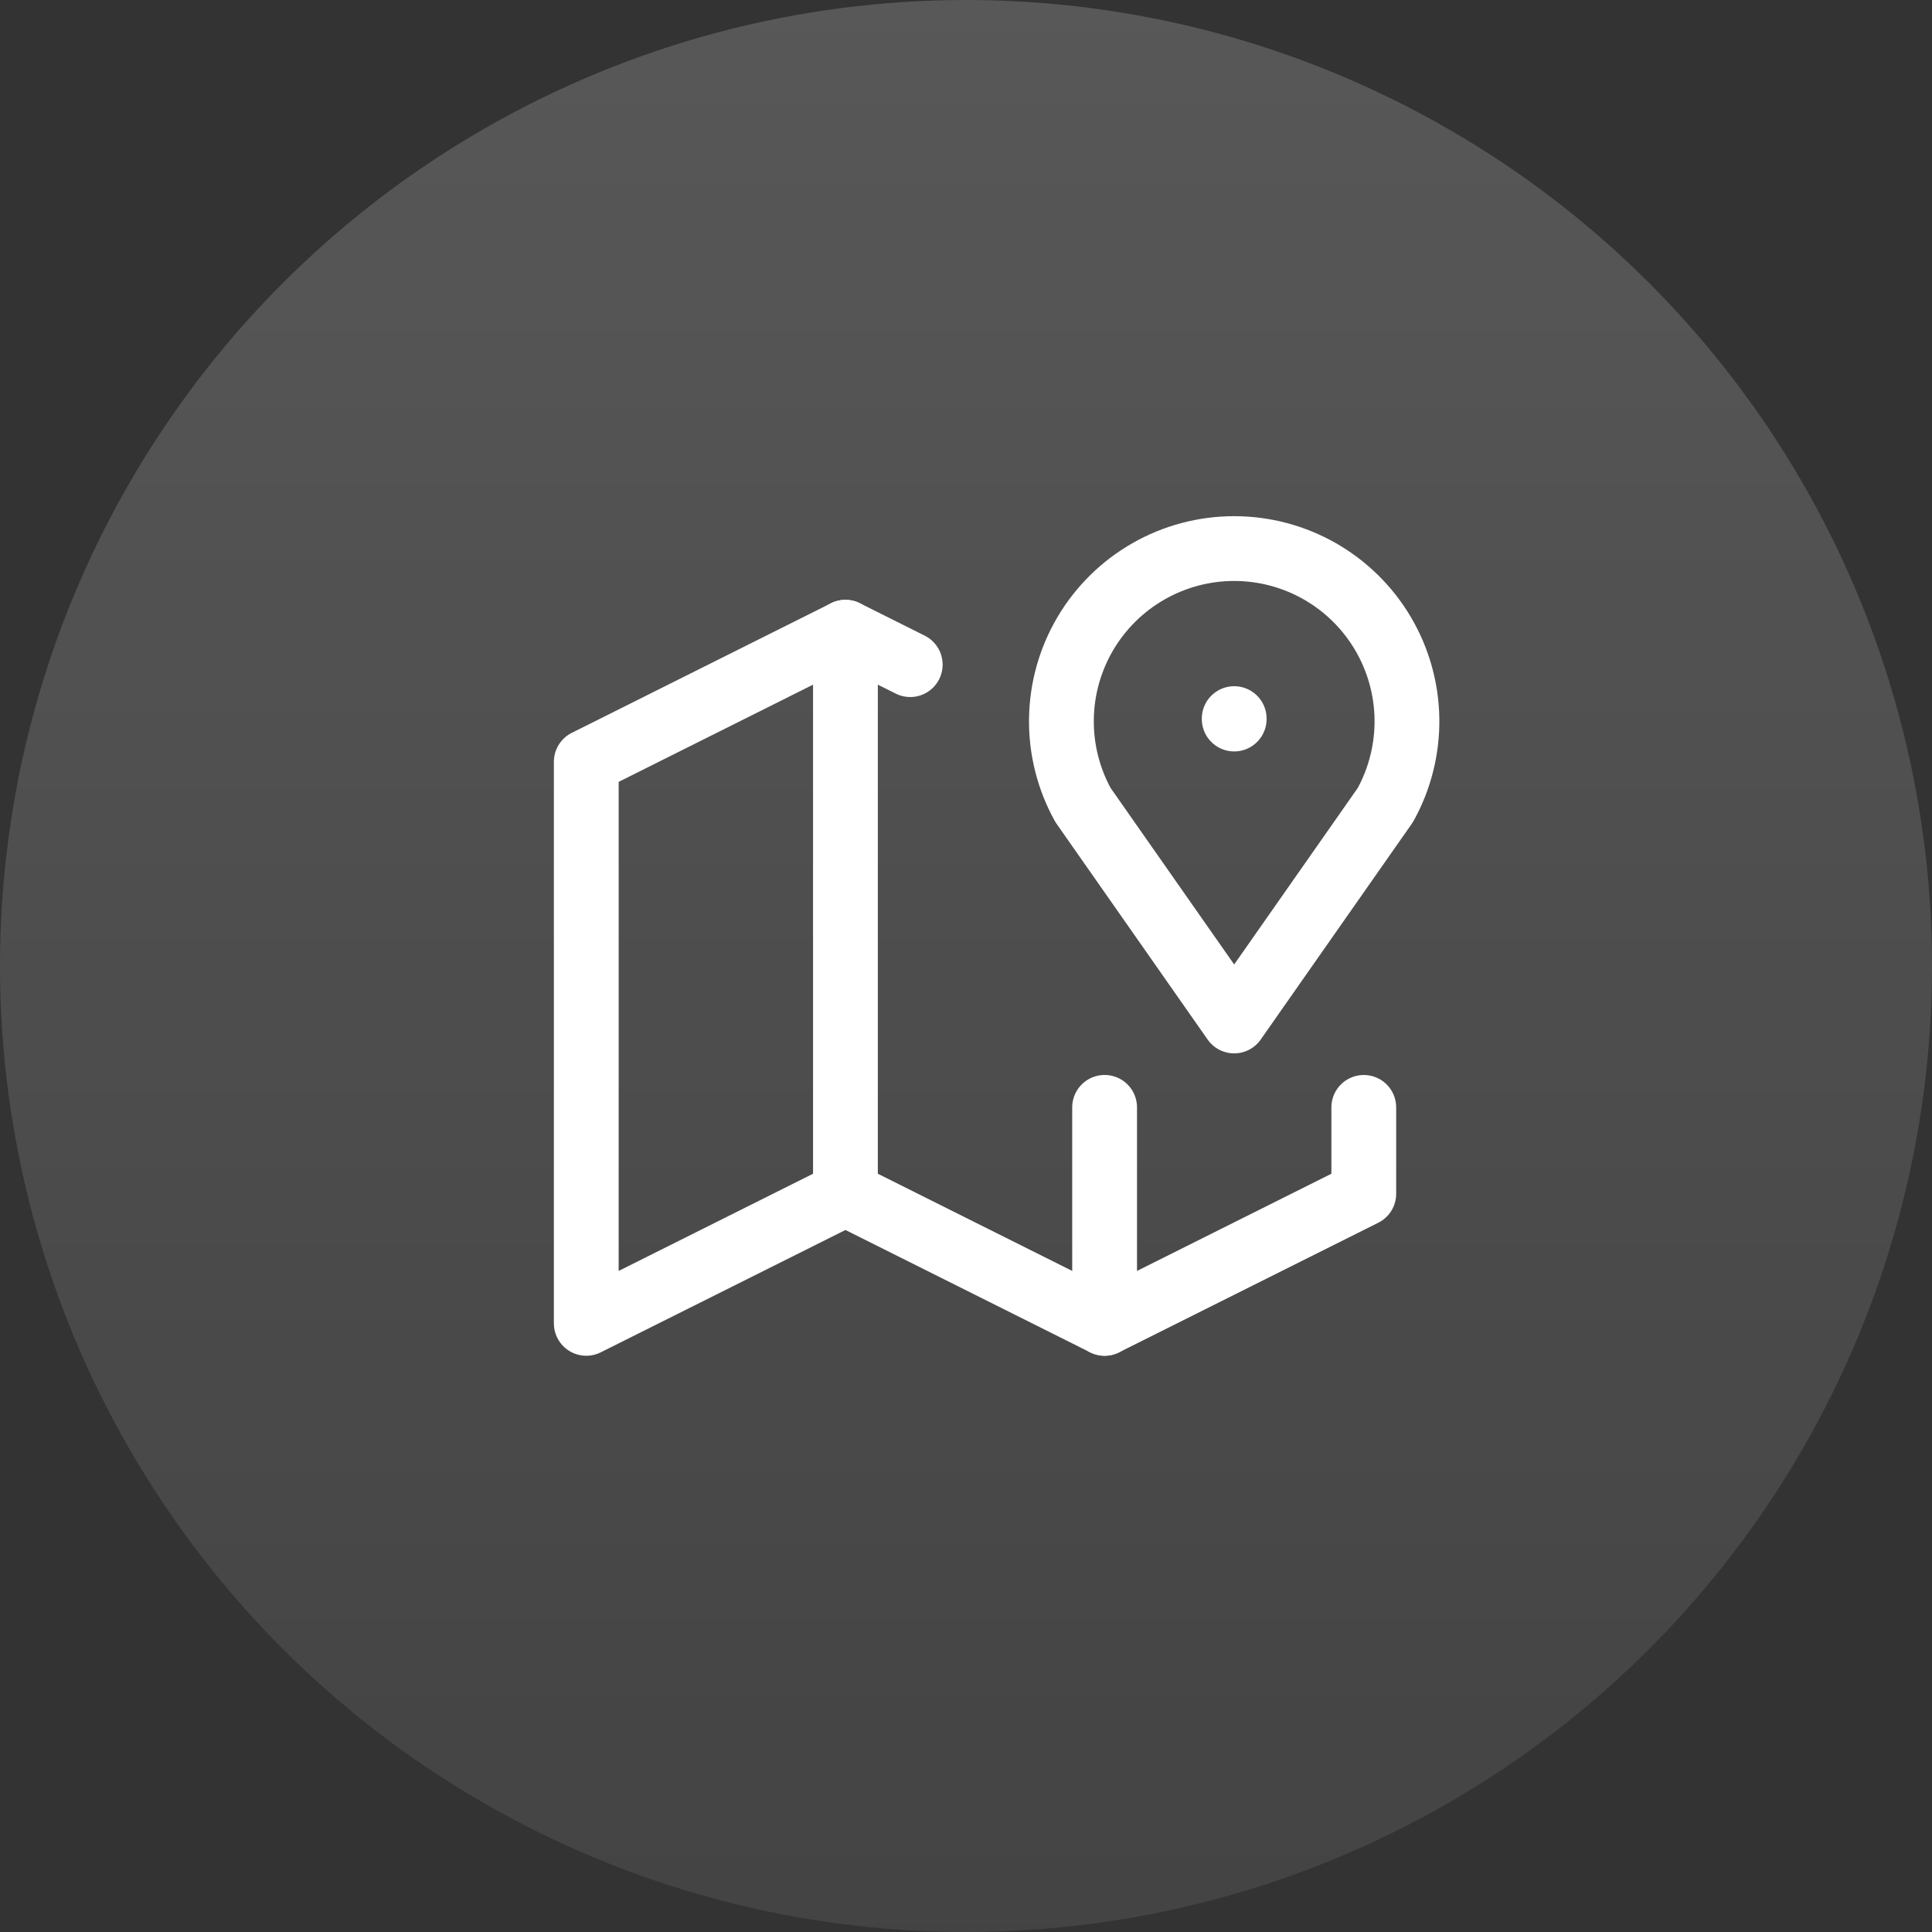
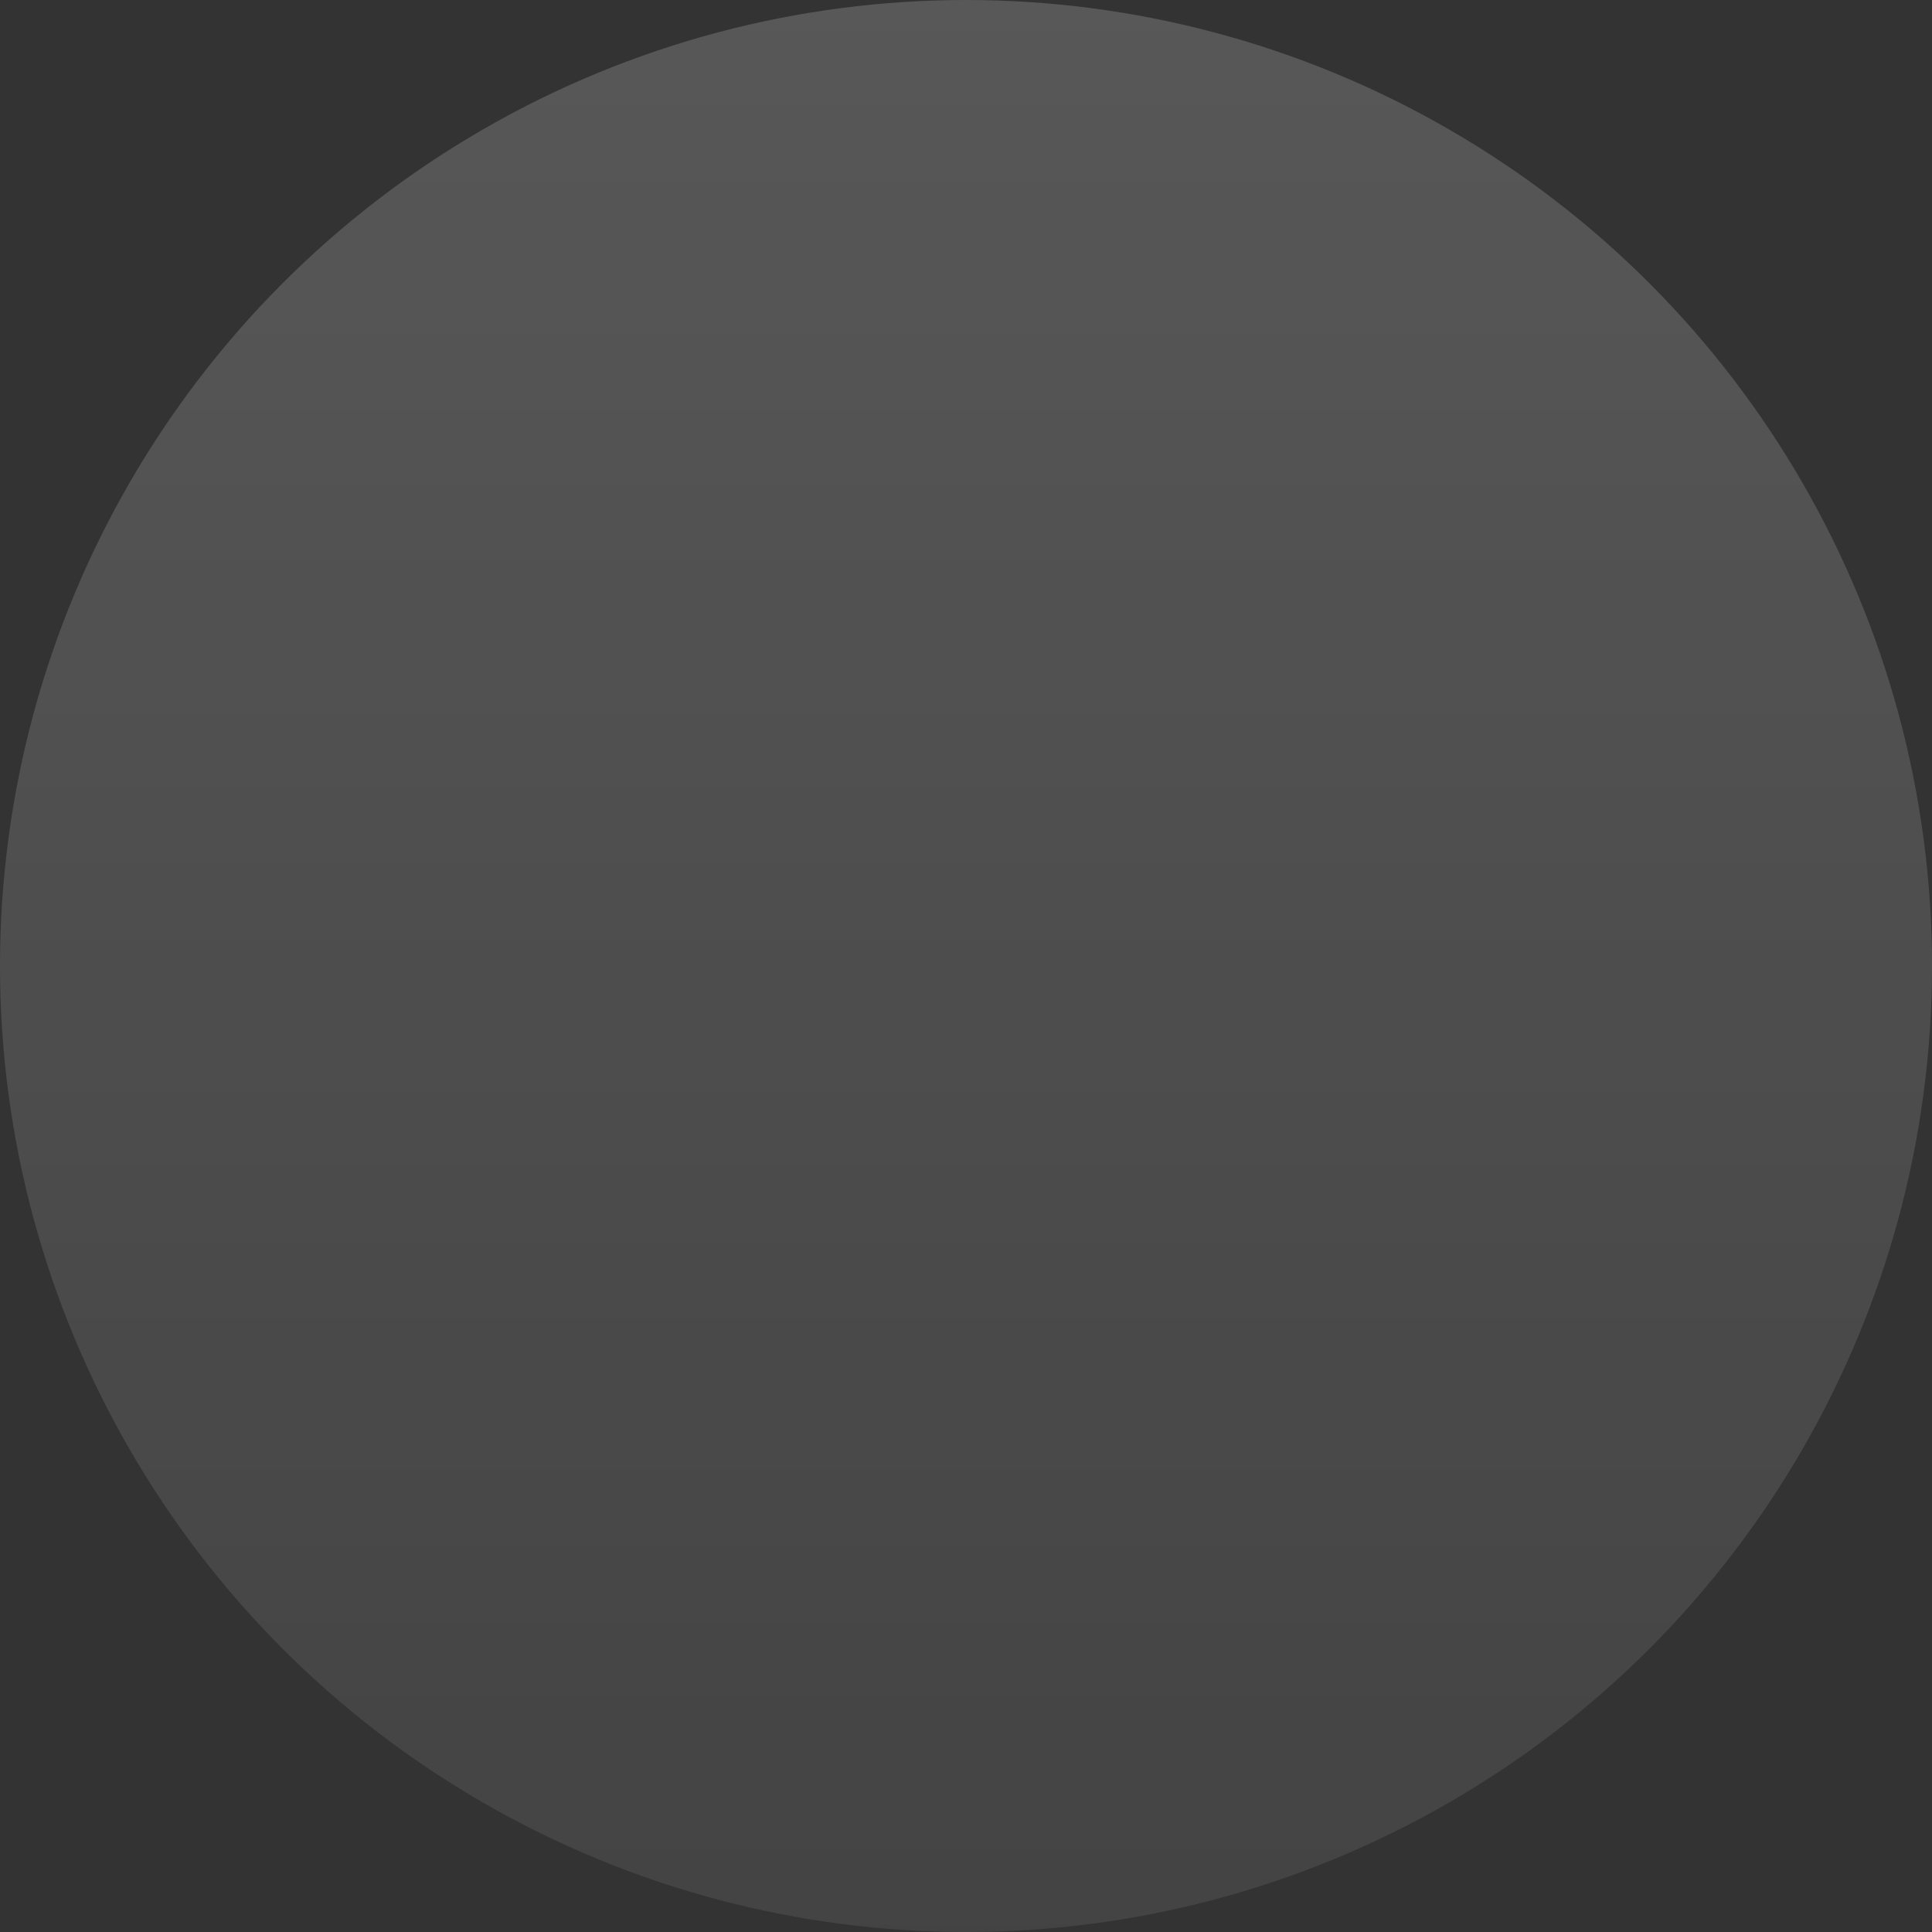
<svg xmlns="http://www.w3.org/2000/svg" width="82" height="82" viewBox="0 0 82 82" fill="none">
  <rect x="0" y="0" width="82" height="82" fill="#333333" stroke="none" />
  <circle cx="41" cy="41" r="41" fill="url(#paint0_linear_7343_34847)" />
  <g clip-path="url(#clip0_7343_34847)">
    <path d="M52.383 30.5V30.518" stroke="white" stroke-width="2.75" stroke-linecap="round" stroke-linejoin="round" />
    <path d="M52.382 43.333L45.965 34.167C45.348 33.05 45.032 31.792 45.05 30.516C45.067 29.24 45.417 27.991 46.065 26.892C46.713 25.793 47.637 24.882 48.745 24.249C49.852 23.616 51.106 23.283 52.382 23.283C53.658 23.283 54.912 23.616 56.02 24.249C57.128 24.882 58.051 25.793 58.699 26.892C59.347 27.991 59.697 29.24 59.715 30.516C59.732 31.792 59.416 33.05 58.799 34.167L52.382 43.333Z" stroke="white" stroke-width="2.75" stroke-linecap="round" stroke-linejoin="round" />
-     <path d="M38.633 28.209L35.883 26.834L24.883 32.334V56.167L35.883 50.667L46.883 56.167L57.883 50.667V47.001" stroke="white" stroke-width="2.75" stroke-linecap="round" stroke-linejoin="round" />
-     <path d="M35.883 26.834V50.667" stroke="white" stroke-width="2.75" stroke-linecap="round" stroke-linejoin="round" />
    <path d="M46.883 47V56.167" stroke="white" stroke-width="2.75" stroke-linecap="round" stroke-linejoin="round" />
  </g>
  <defs>
    <linearGradient id="paint0_linear_7343_34847" x1="41" y1="0" x2="41" y2="82" gradientUnits="userSpaceOnUse">
      <stop stop-color="white" stop-opacity="0.18" />
      <stop offset="1" stop-color="white" stop-opacity="0.08" />
    </linearGradient>
    <clipPath id="clip0_7343_34847">
-       <rect width="44" height="44" fill="white" transform="translate(19.383 19.5)" />
-     </clipPath>
+       </clipPath>
  </defs>
</svg>